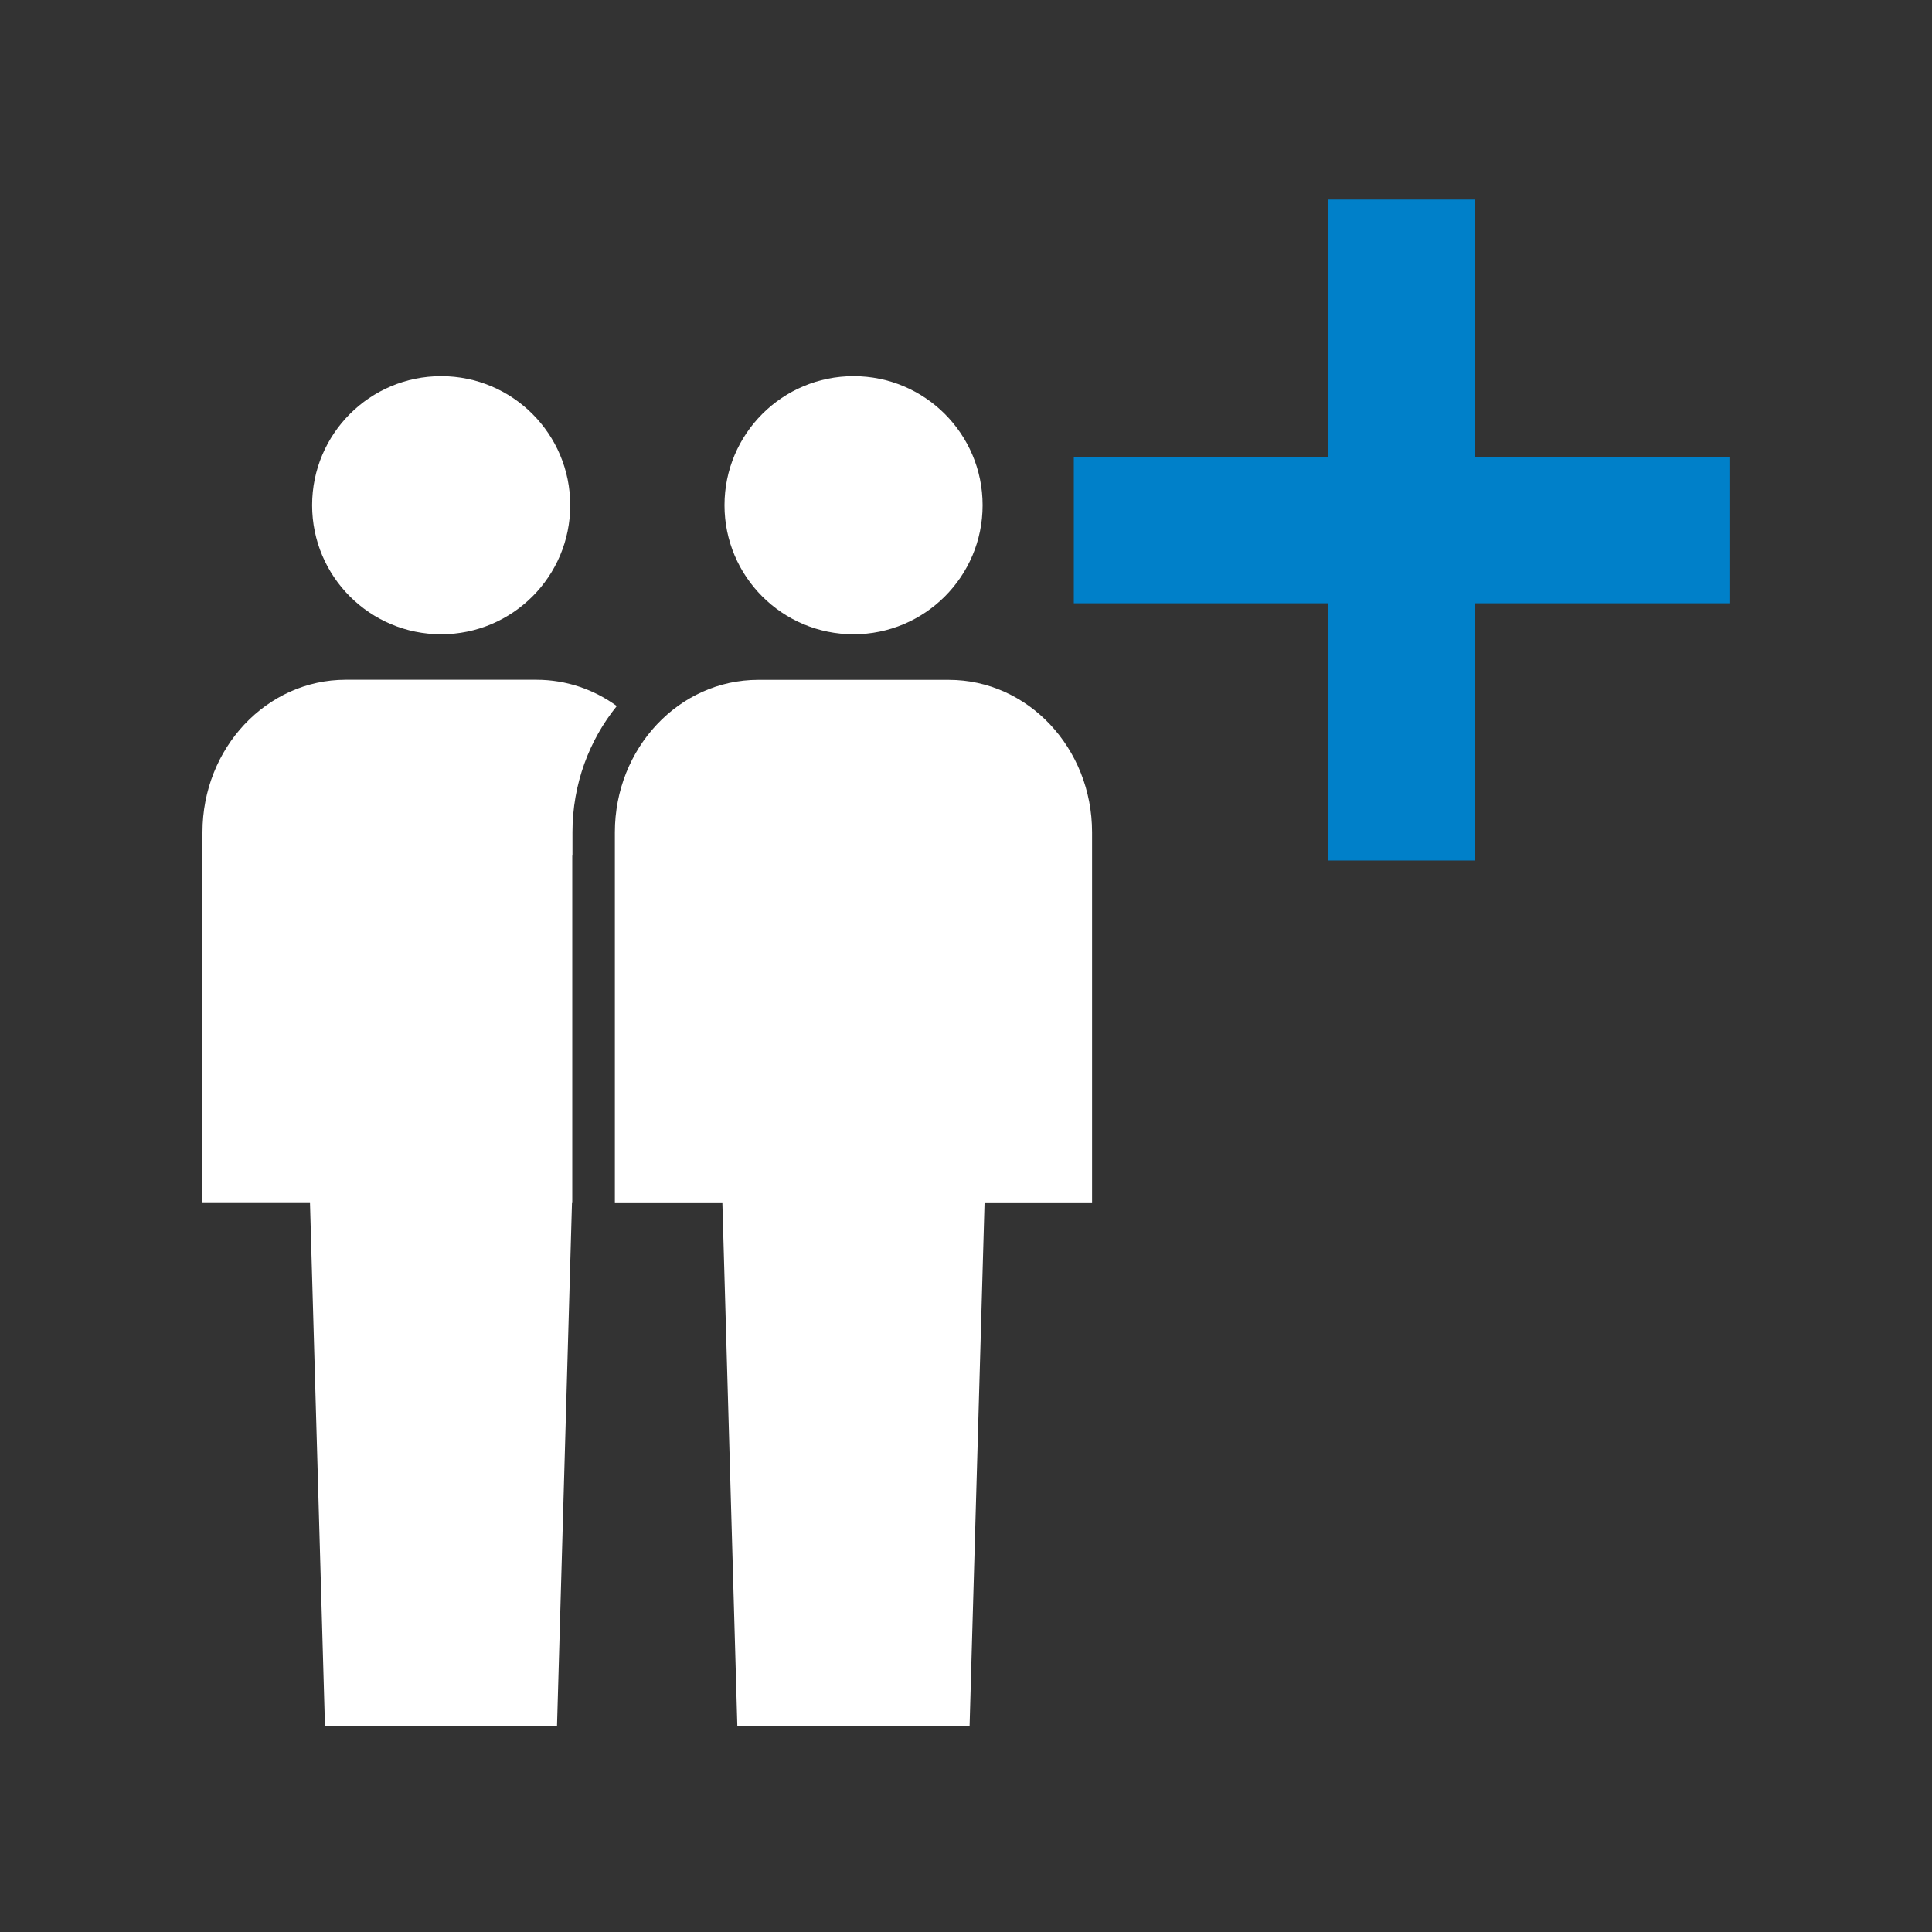
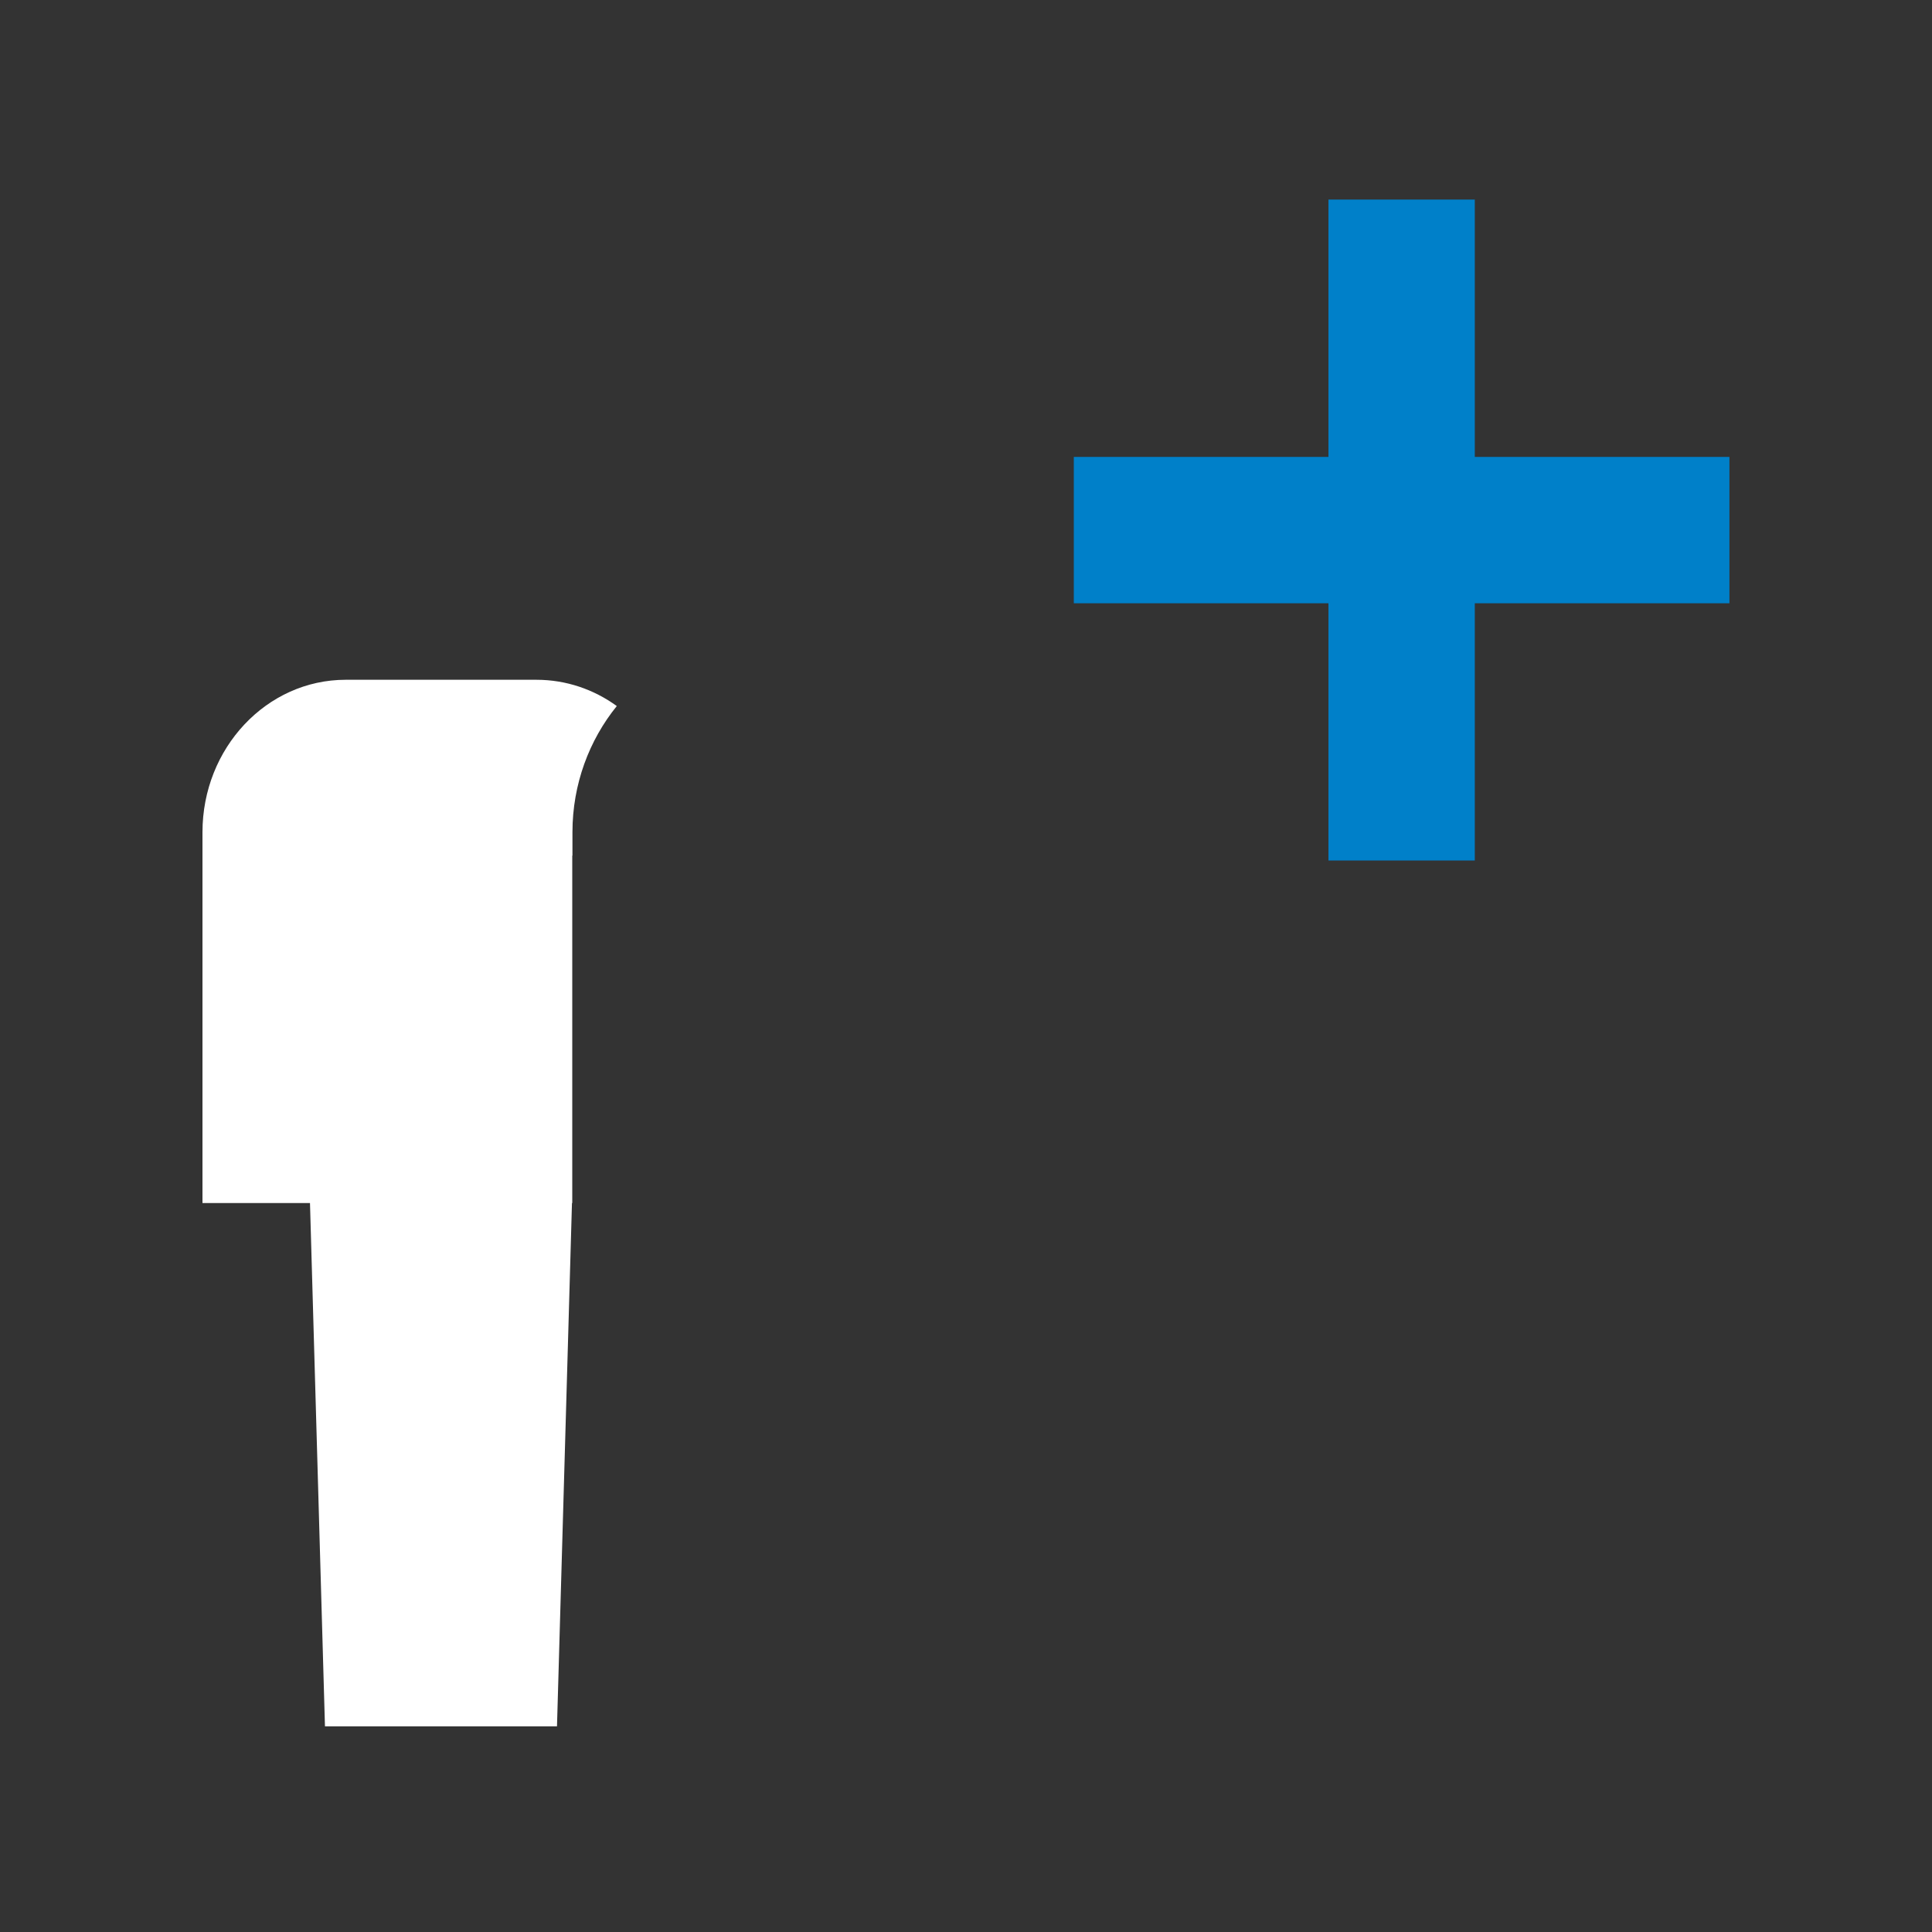
<svg xmlns="http://www.w3.org/2000/svg" id="Ebene_1" data-name="Ebene 1" viewBox="0 0 200 200">
  <rect x="0" y="0" width="200" height="200" fill="#333333" stroke="none" />
  <defs>
    <style>
      .cls-1 {
        fill: #fff;
      }

      .cls-2 {
        fill: #0080c9;
      }
    </style>
  </defs>
  <polygon class="cls-2" points="179.03 47.3 152.67 47.3 152.67 20.66 137.52 20.66 137.52 47.3 111.16 47.3 111.16 62.45 137.52 62.45 137.52 89.08 152.67 89.08 152.67 62.45 179.03 62.45 179.03 47.3" />
  <g>
-     <circle class="cls-1" cx="45.67" cy="52.3" r="13.36" />
    <g>
-       <path class="cls-1" d="M76.35,178.72h24.02l1.55-54.17h11.13v-38.39c0-8.72-6.64-15.78-14.83-15.78h-19.74c-8.19,0-14.83,7.07-14.83,15.78v38.39h11.13l1.55,54.17Z" />
-       <circle class="cls-1" cx="88.36" cy="52.3" r="13.36" />
-     </g>
+       </g>
    <path class="cls-1" d="M59.26,88.57v-2.42c0-4.98,1.74-9.54,4.59-13.06-2.37-1.72-5.24-2.72-8.32-2.72h-19.74c-8.19,0-14.83,7.07-14.83,15.78v38.39h11.13l1.55,54.17h24.02l1.55-54.17h.03v-35.97Z" />
  </g>
</svg>